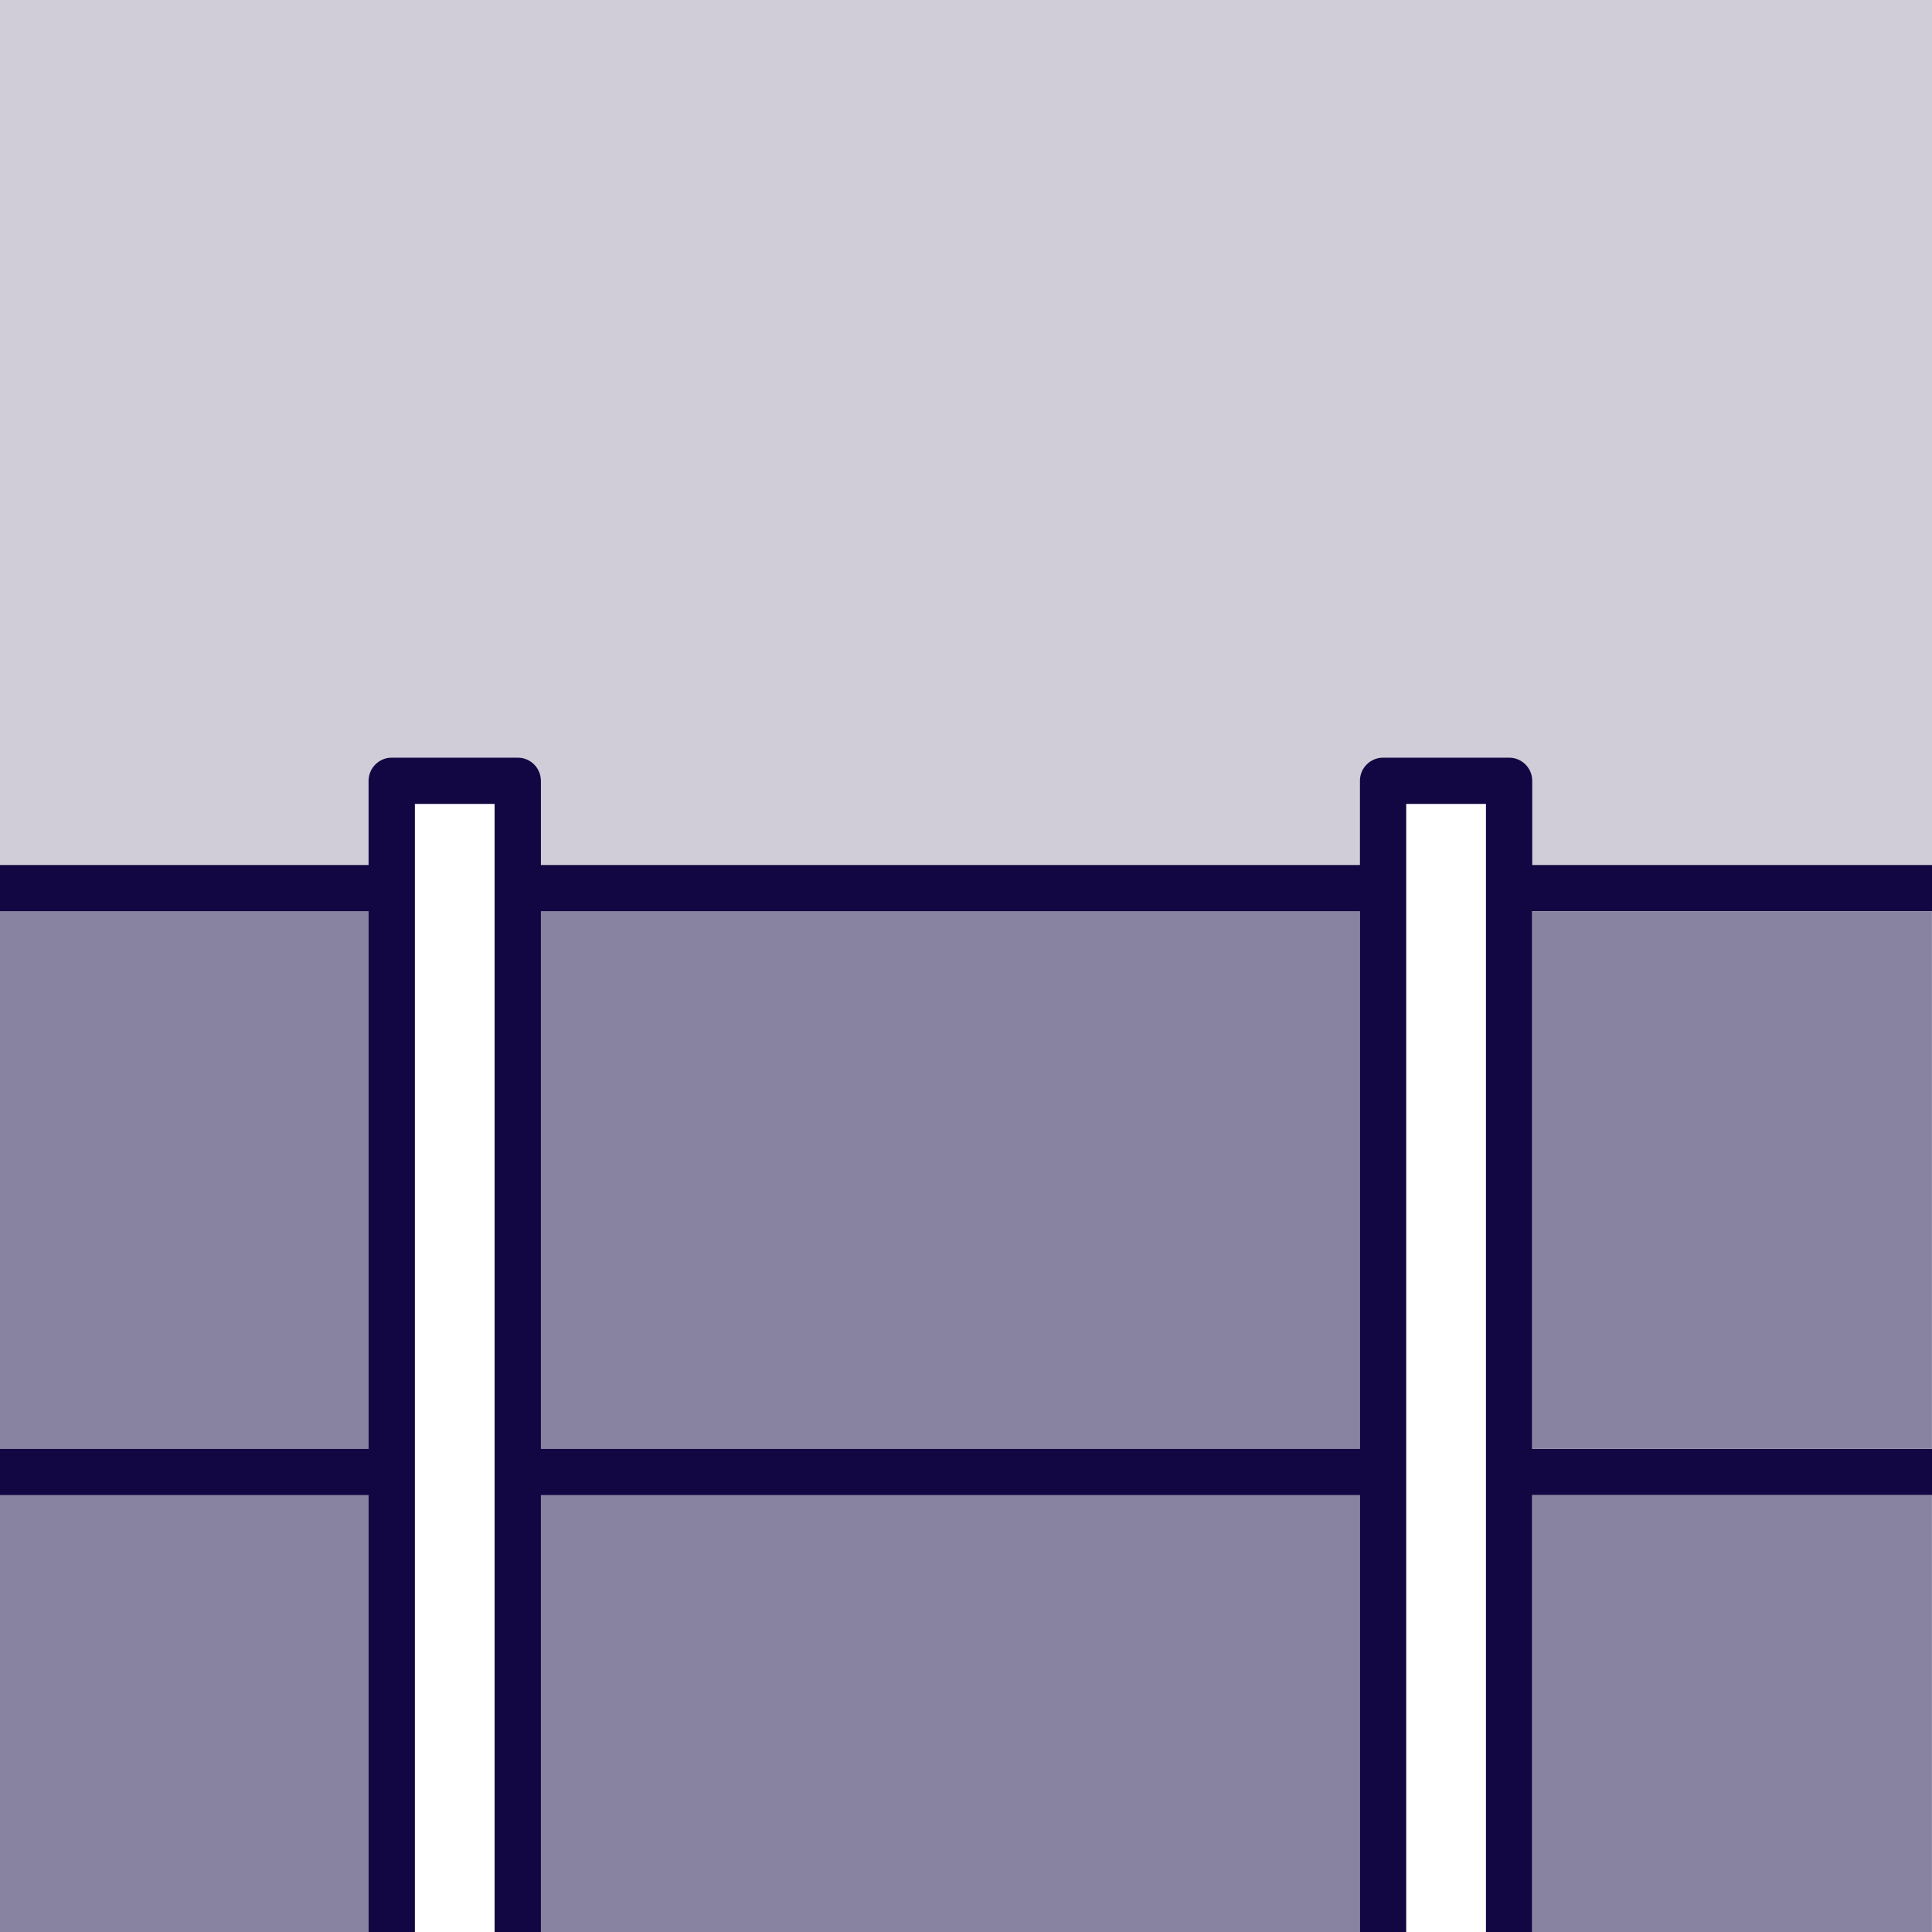
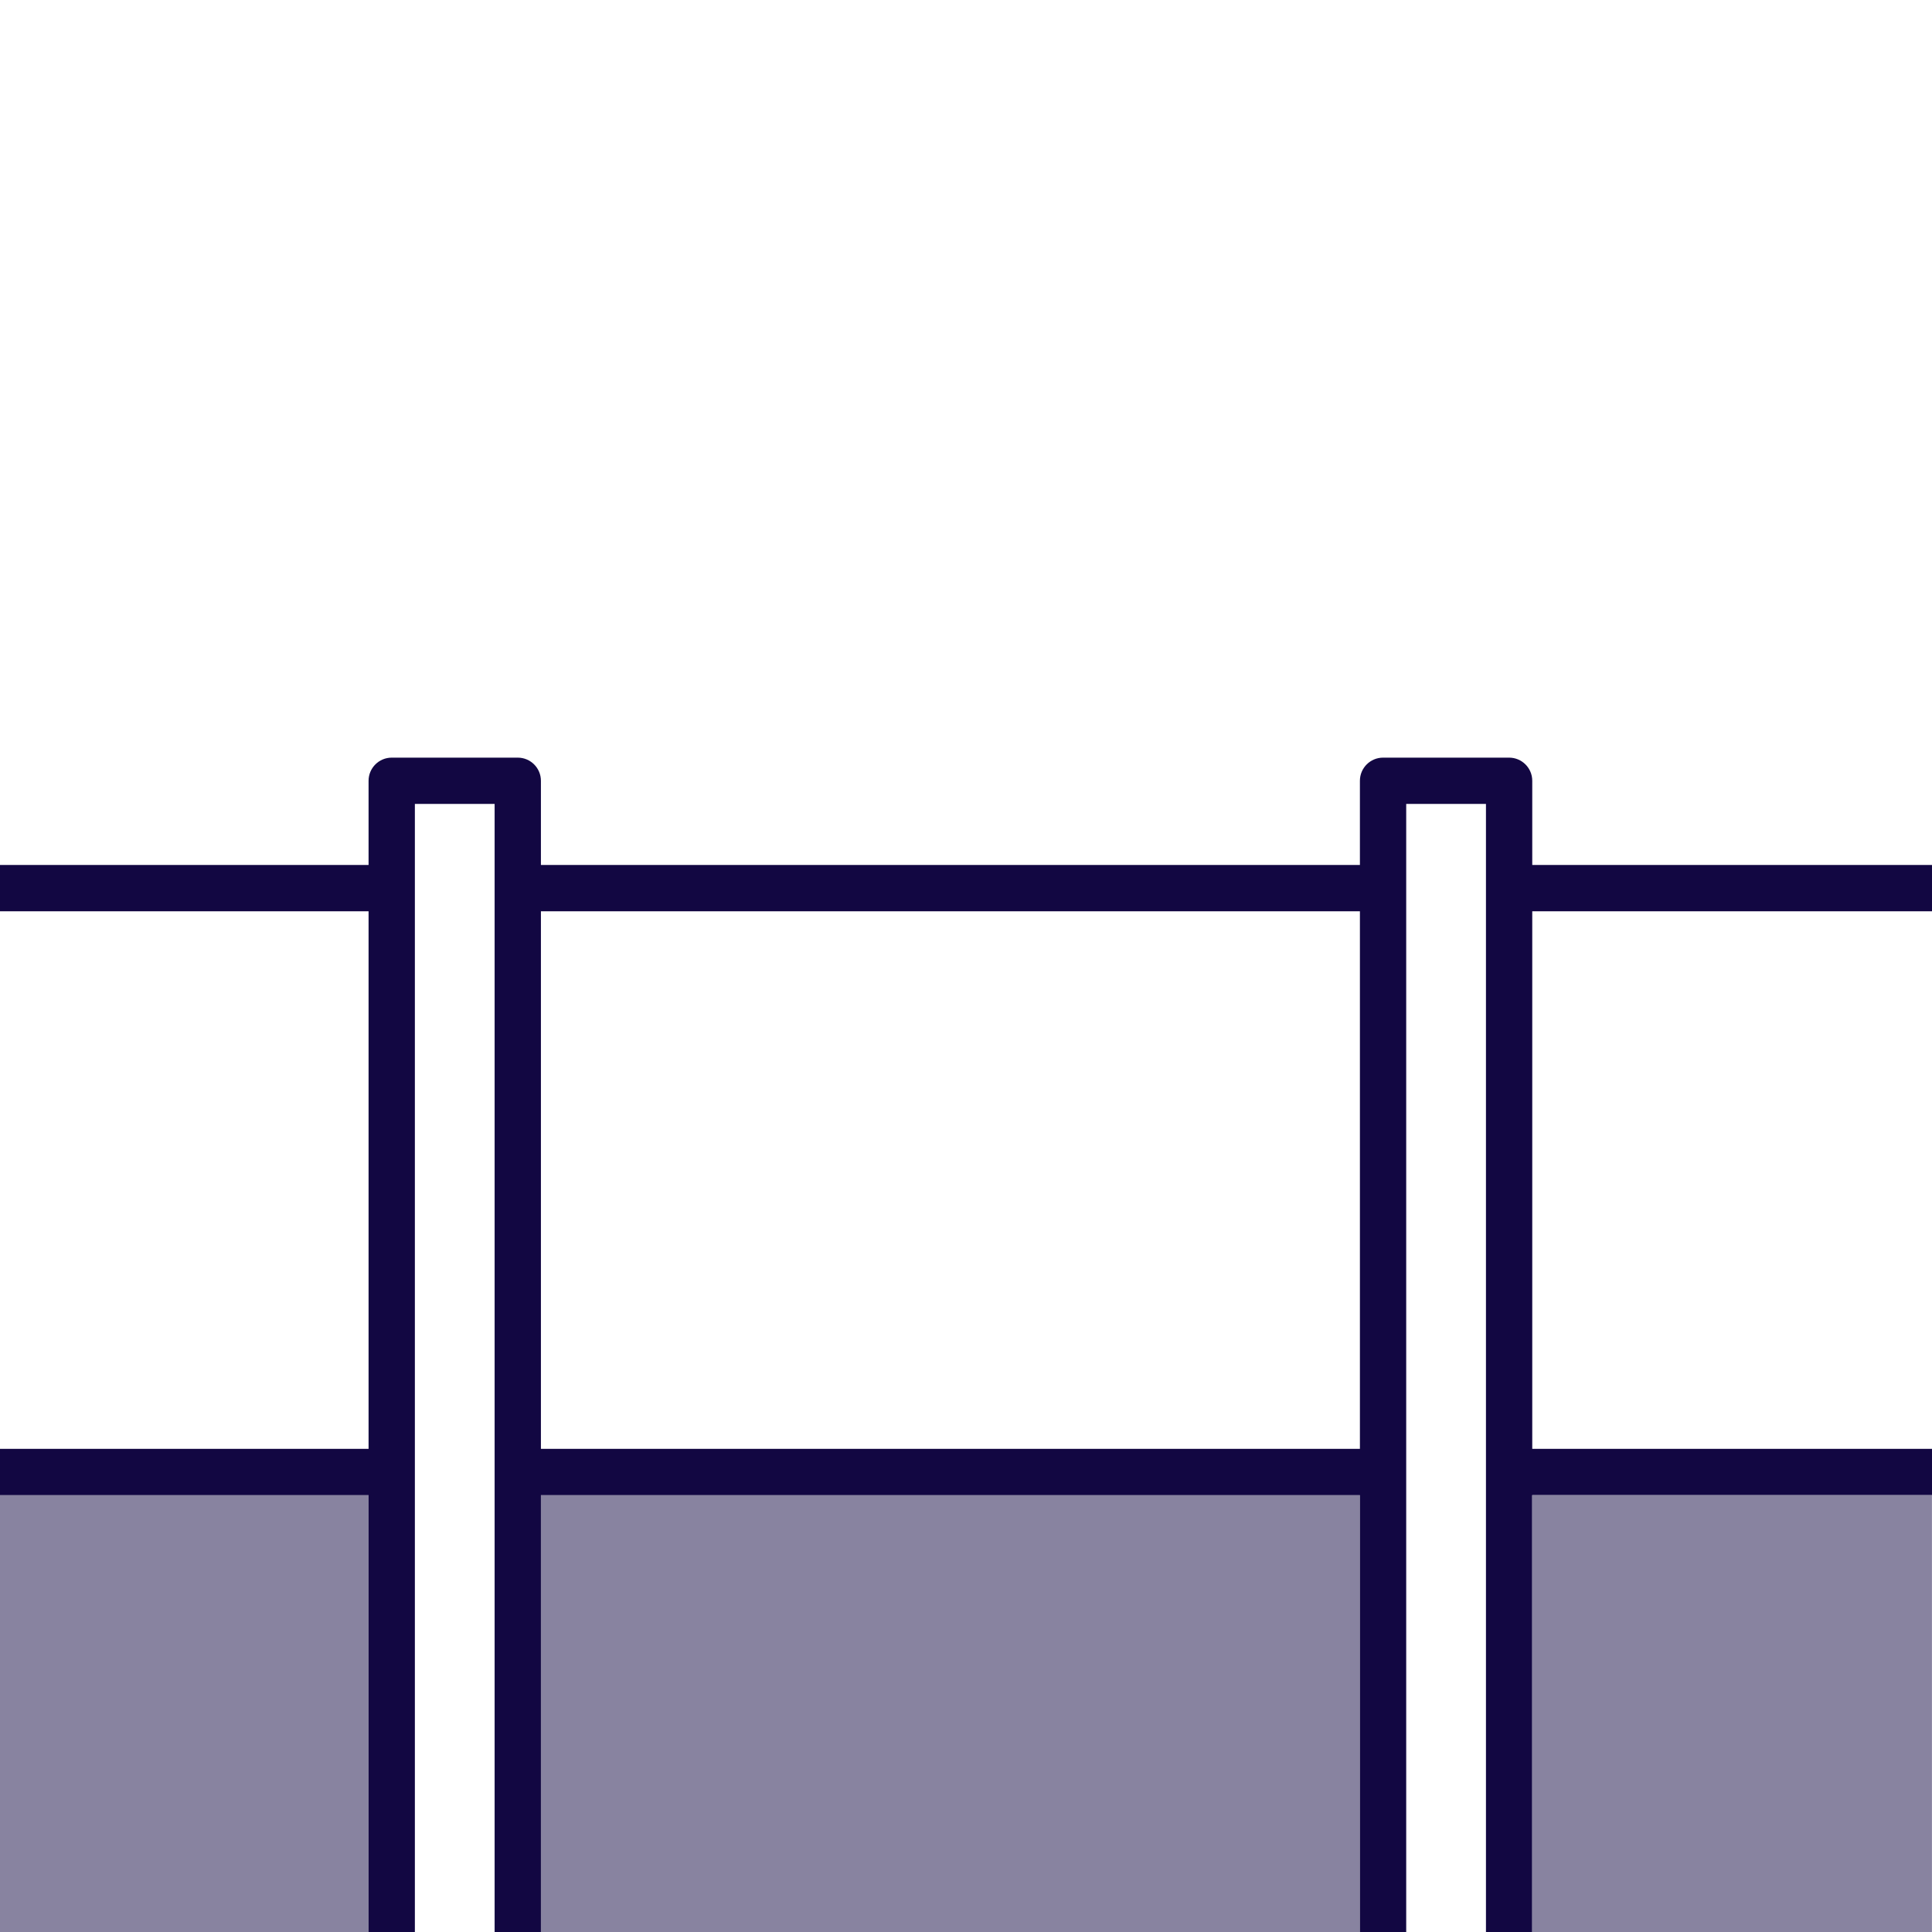
<svg xmlns="http://www.w3.org/2000/svg" id="b" data-name="Layer 2" viewBox="0 0 31.299 31.299">
  <defs>
    <style>
      .d {
        fill: #d0cdd9;
      }

      .d, .e, .f {
        stroke-width: 0px;
      }

      .e {
        fill: #120742;
      }

      .f {
        fill: #8883a0;
      }
    </style>
  </defs>
  <g id="c" data-name="Layer 1">
    <g>
-       <path class="d" d="m5.971,12.649c0-.207.168-.375.375-.375h2.042c.207,0,.375.168.375.375v1.364h13.268v-1.364c0-.207.168-.375.375-.375h2.042c.207,0,.375.168.375.375v1.364h6.476V0H0v14.013h5.971v-1.364Z" />
      <rect class="f" x="8.763" y="24.222" width="13.268" height="7.077" />
-       <rect class="f" x="8.763" y="14.763" width="13.268" height="8.709" />
      <rect class="f" y="24.222" width="5.971" height="7.077" />
-       <rect class="f" y="14.763" width="5.971" height="8.709" />
      <path class="e" d="m0,14.763h5.971v8.709H0v.75h5.971v7.077h.75V13.024h1.292v18.275h.75v-7.077h13.268v7.077h.75V13.024h1.292v18.275h.75v-7.077h6.476v-.75h-6.476v-8.709h6.476v-.75h-6.476v-1.364c0-.207-.168-.375-.375-.375h-2.042c-.207,0-.375.168-.375.375v1.364h-13.268v-1.364c0-.207-.168-.375-.375-.375h-2.042c-.207,0-.375.168-.375.375v1.364H0v.75Zm22.031,8.709h-13.268v-8.709h13.268v8.709Z" />
      <rect class="f" x="24.822" y="24.222" width="6.476" height="7.077" />
-       <rect class="f" x="24.822" y="14.763" width="6.476" height="8.709" />
    </g>
  </g>
</svg>